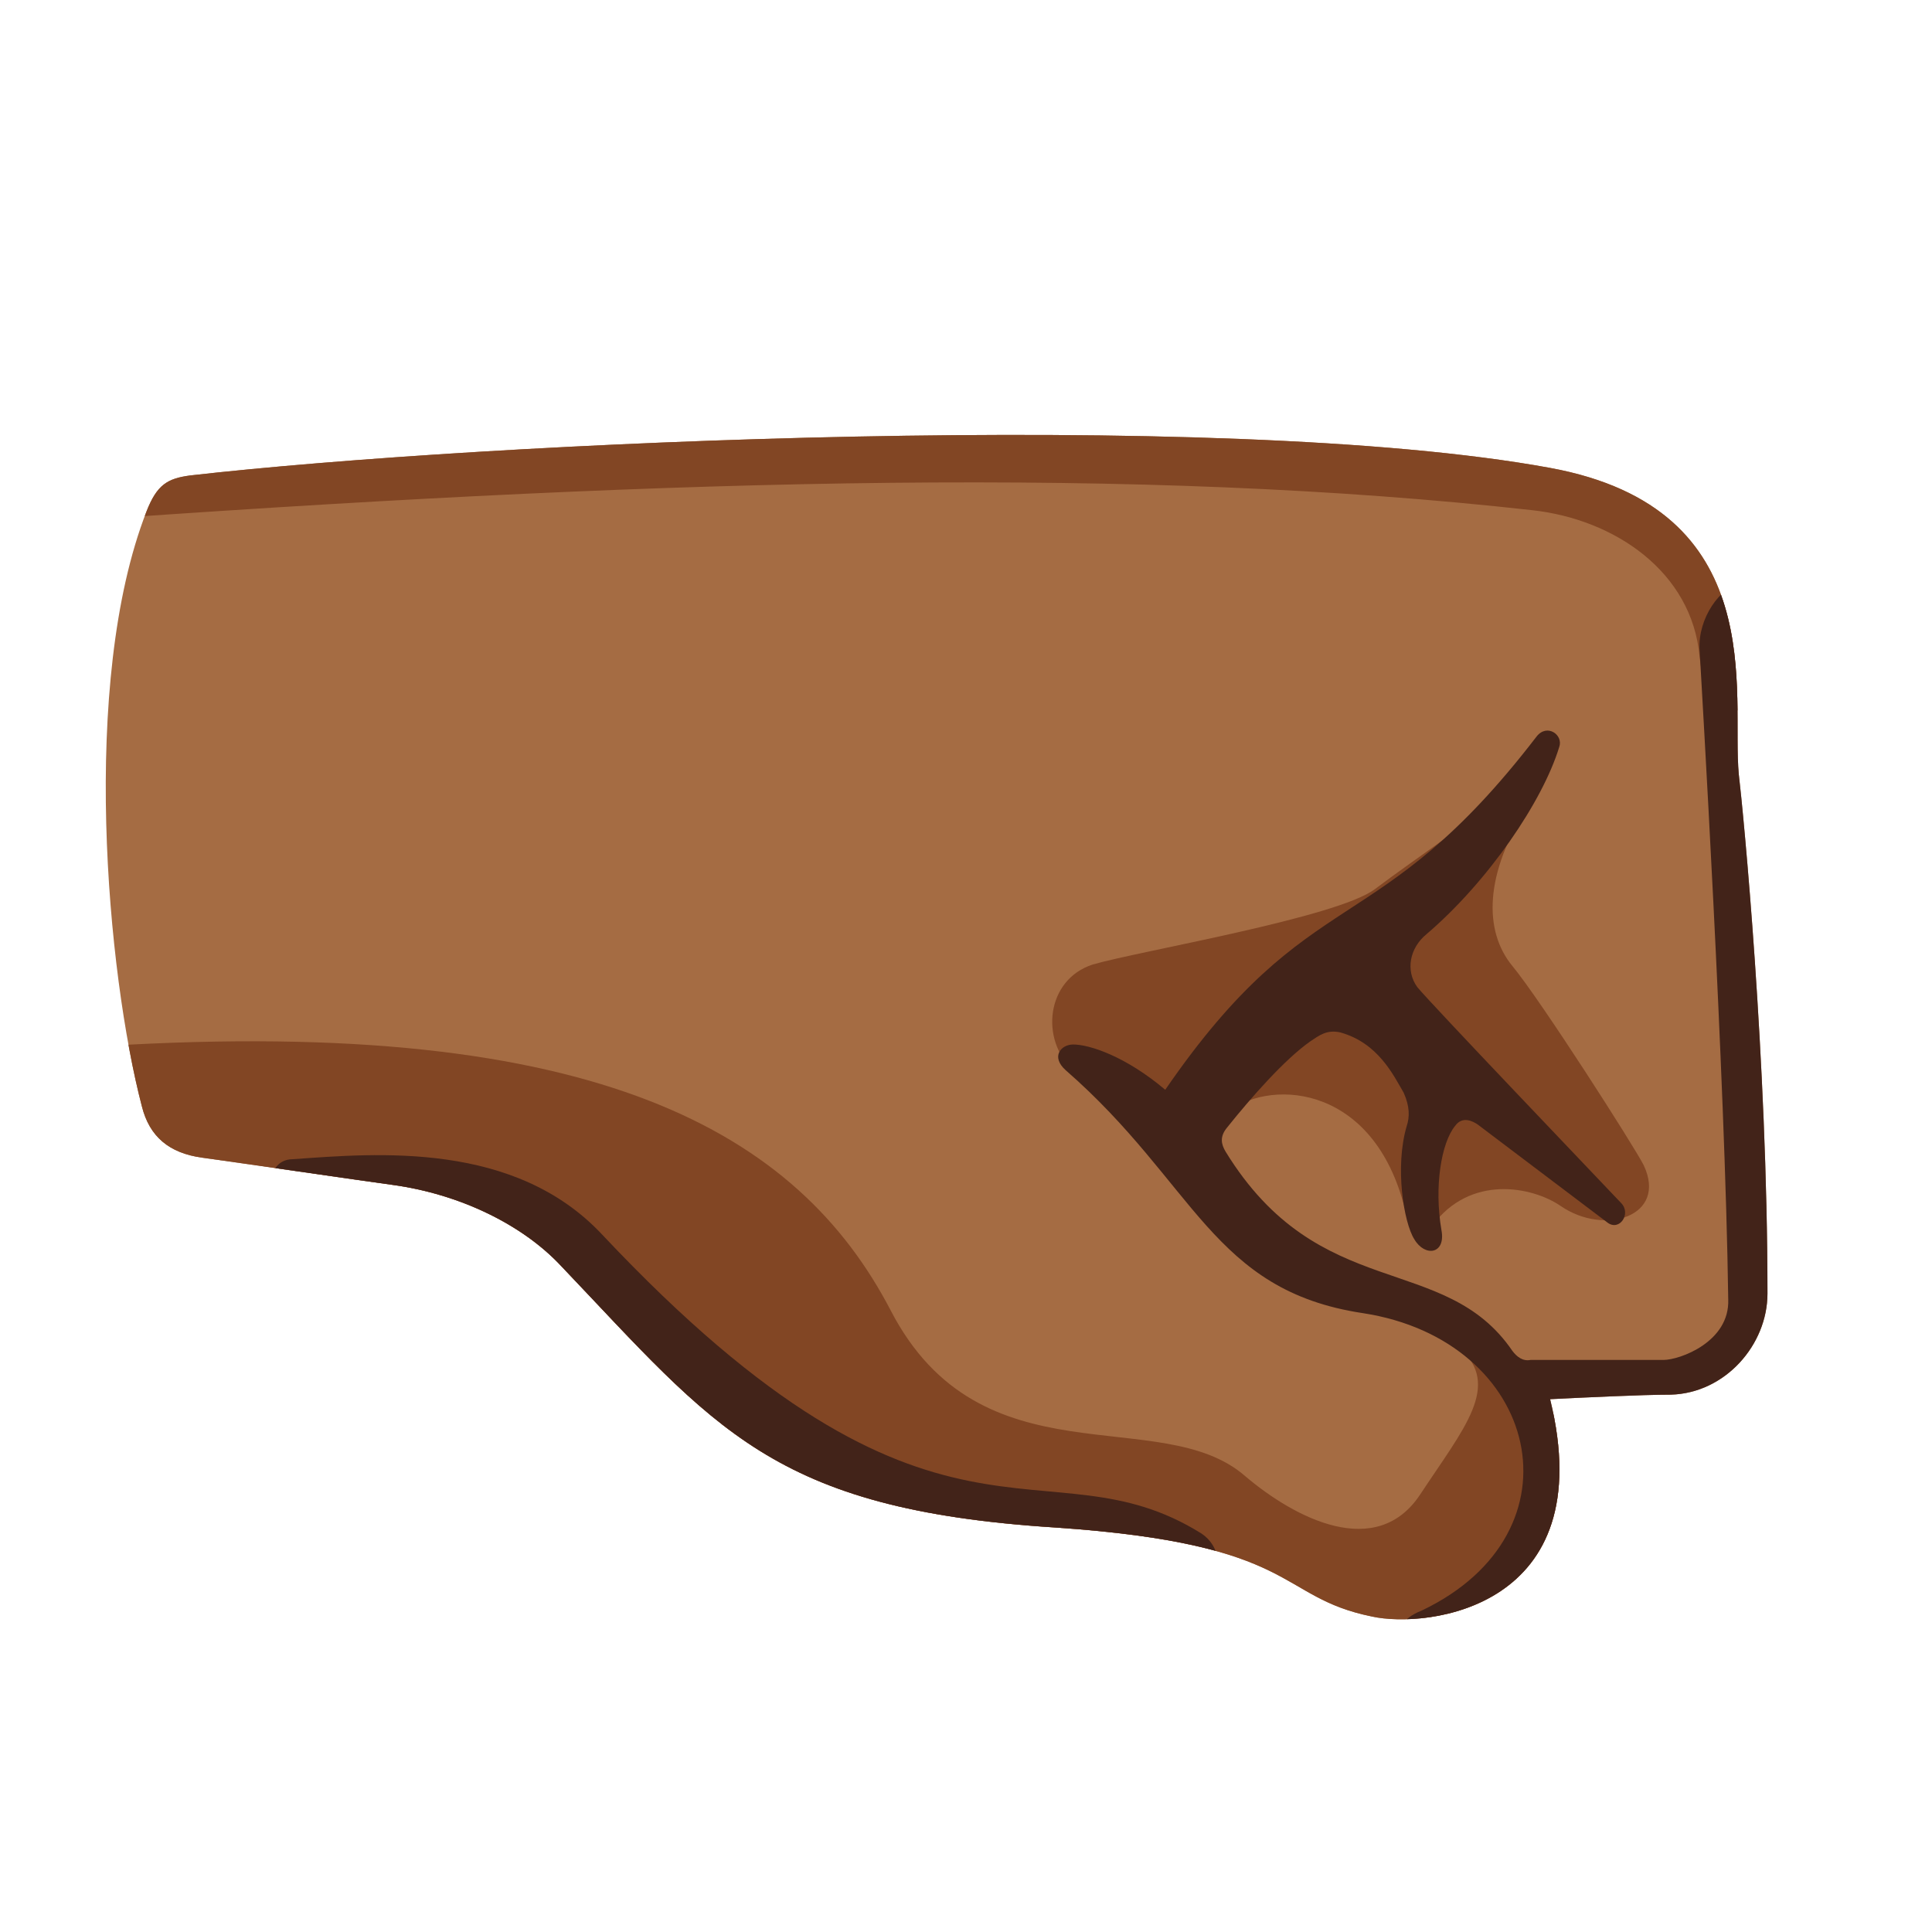
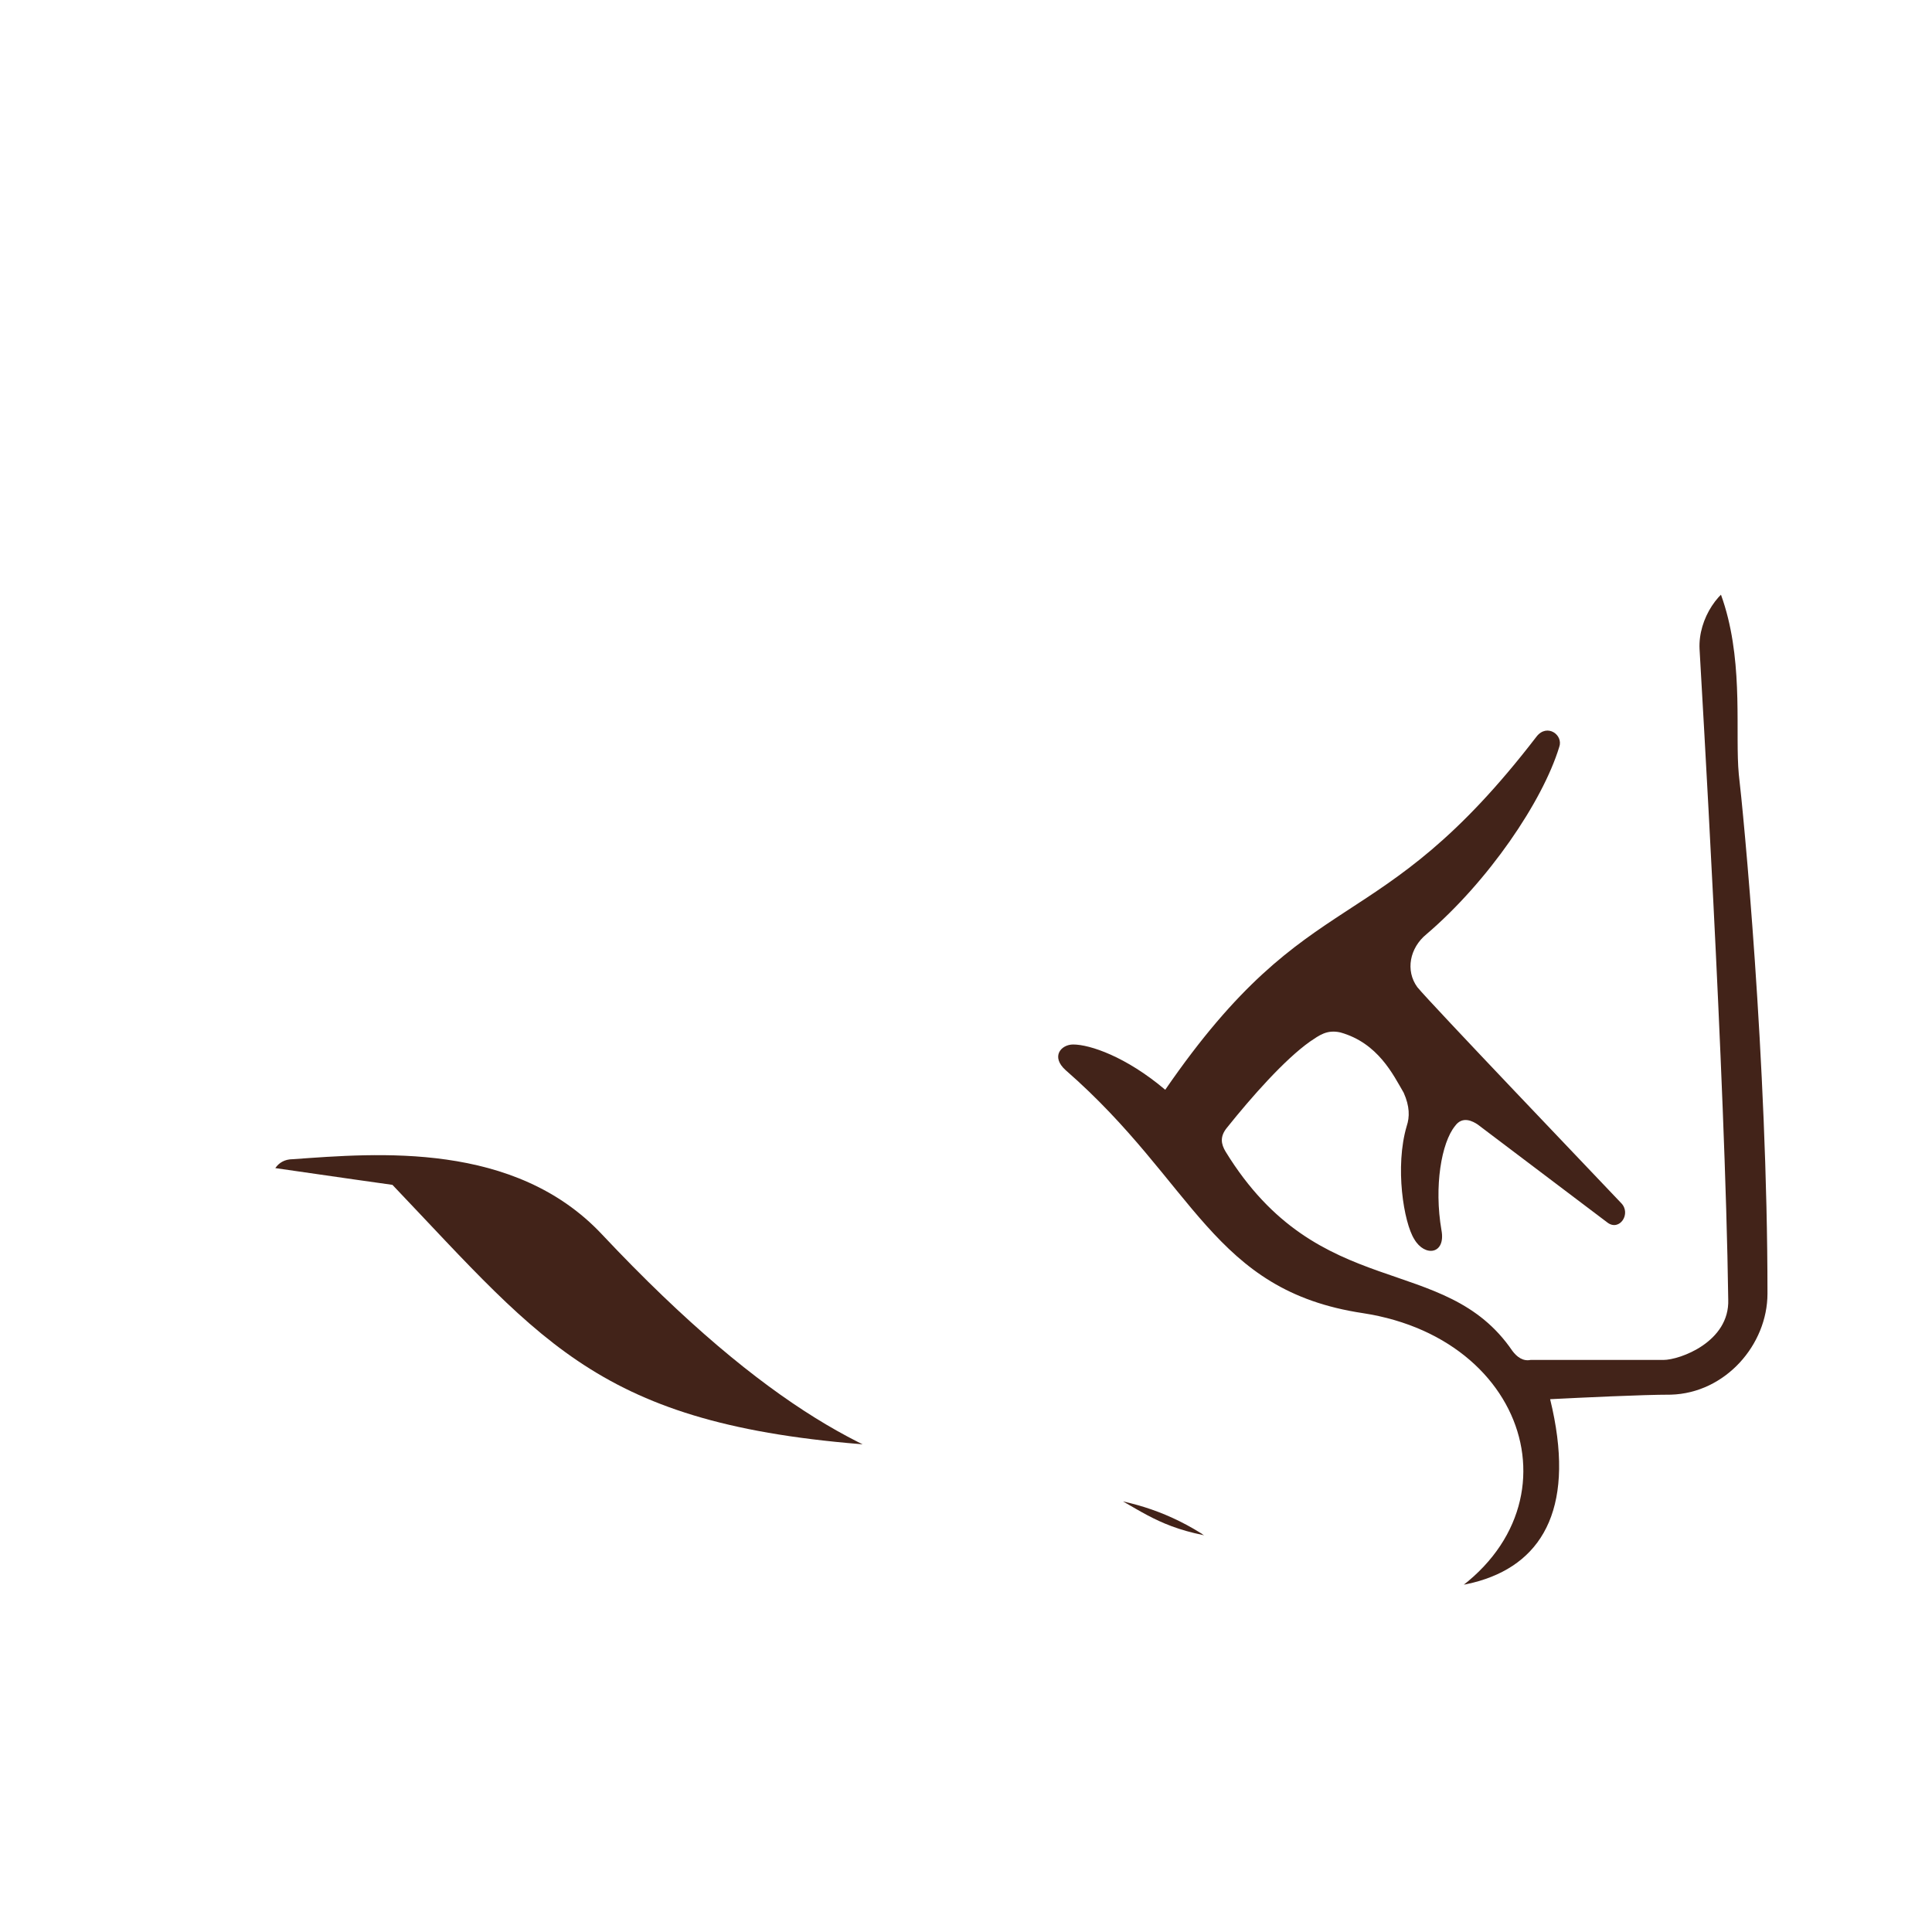
<svg xmlns="http://www.w3.org/2000/svg" xmlns:xlink="http://www.w3.org/1999/xlink" version="1.1" id="Layer_2_00000077319744670780923440000007827976052510801828_" x="0px" y="0px" viewBox="0 0 128 128" style="enable-background:new 0 0 128 128;" xml:space="preserve">
-   <path style="fill:#A56C43;" d="M102.7,92.7c2-0.1,6.1-0.3,8-0.3c3.6-0.1,6.4-3.3,6.4-6.7c0-15.4-1.6-31.9-1.9-34.4  c-0.5-5.3,2.2-17.6-12.5-20.3c-21.8-4-70.8-1.7-90.1,0.5c-1.5,0.2-2.2,0.6-2.9,2.4C5.3,45.2,7.1,64.5,9.4,73.3c0.5,2,1.8,3.1,4,3.4  s10.4,1.5,12.6,1.8c4.4,0.6,8.6,2.6,11.2,5.4c10.2,10.7,13.9,16.1,32.7,17.3c16.3,1.1,14.6,4.6,21,5.9  C94.5,107.9,106.1,106.6,102.7,92.7z" />
  <g>
    <g>
      <defs>
        <path id="SVGID_1_" d="M102.7,92.7c2-0.1,6.1-0.3,8-0.3c3.6-0.1,6.4-3.3,6.4-6.7c0-15.4-1.6-31.9-1.9-34.4     c-0.5-5.3,2.2-17.6-12.5-20.3c-21.8-4-70.8-1.7-90.1,0.5c-1.5,0.2-2.2,0.6-2.9,2.4C5.3,45.2,7.1,64.5,9.4,73.3     c0.5,2,1.8,3.1,4,3.4s10.4,1.5,12.6,1.8c4.4,0.6,8.6,2.6,11.2,5.4c10.2,10.7,13.9,16.1,32.7,17.3c16.3,1.1,14.6,4.6,21,5.9     C94.5,107.9,106.1,106.6,102.7,92.7z" />
      </defs>
      <clipPath id="SVGID_00000029728482903740461360000012595567817088162993_">
        <use xlink:href="#SVGID_1_" style="overflow:visible;" />
      </clipPath>
      <g style="clip-path:url(#SVGID_00000029728482903740461360000012595567817088162993_);">
-         <path style="fill:#824624;" d="M7,69.3c32.7-2,45.9,5.8,52,17.5c6,11.6,17.9,6.1,23.5,11c3.3,2.8,8.7,5.6,11.6,1.2     s5.4-7.2,2.6-9.7c0.8-0.8,1.6-0.1,2.1,0.4s9.4,8.9,9.4,8.9s-10.6,13.2-10.6,13S49.3,101,49.3,101S8.1,76.3,8,76.2     C7.9,76,7,69.3,7,69.3z" />
-         <path style="fill:#824624;" d="M8,34.3c37.3-2.6,67.5-3.4,93.5-0.5c5.5,0.6,10.6,4.1,11.1,9.7c0.6,5.8,5.4,3.5,5.3,0.4     c-0.1-3,0.8-14.2-11.5-16.3S8,28.8,8,28.8V34.3z" />
-         <path style="fill:#824624;" d="M101.3,53.3c-3,4.6-3,8.4-1.1,10.7s8.1,12,8.7,13.2c1.6,3.4-2.6,4.7-5.5,2.7     c-1.9-1.3-6-2.1-8.5,1.3c-1.1,1.5-1.6-0.4-1.9-1.4c-2.2-8.2-9.2-8.3-11.8-6c-1.9,1.6-7.7-0.7-10.1-2.9c-2.2-2-1.8-6,1.3-7     c3.1-0.9,16.2-3.1,18.7-5s7.9-5.5,8.7-6.6C100.7,53,101.3,53.3,101.3,53.3z" />
-       </g>
+         </g>
    </g>
  </g>
  <g>
    <g>
      <defs>
-         <path id="SVGID_00000049924737468706009610000006232916891721540018_" d="M102.7,92.7c2-0.1,6.1-0.3,8-0.3     c3.6-0.1,6.4-3.3,6.4-6.7c0-15.4-1.6-31.9-1.9-34.4c-0.5-5.3,2.2-17.6-12.5-20.3c-21.8-4-70.8-1.7-90.1,0.5     c-1.5,0.2-2.2,0.6-2.9,2.4C5.3,45.2,7.1,64.5,9.4,73.3c0.5,2,1.8,3.1,4,3.4s10.4,1.5,12.6,1.8c4.4,0.6,8.6,2.6,11.2,5.4     c10.2,10.7,13.9,16.1,32.7,17.3c16.3,1.1,14.6,4.6,21,5.9C94.5,107.9,106.1,106.6,102.7,92.7z" />
+         <path id="SVGID_00000049924737468706009610000006232916891721540018_" d="M102.7,92.7c2-0.1,6.1-0.3,8-0.3     c3.6-0.1,6.4-3.3,6.4-6.7c0-15.4-1.6-31.9-1.9-34.4c-0.5-5.3,2.2-17.6-12.5-20.3c-21.8-4-70.8-1.7-90.1,0.5     c-1.5,0.2-2.2,0.6-2.9,2.4C5.3,45.2,7.1,64.5,9.4,73.3c0.5,2,1.8,3.1,4,3.4s10.4,1.5,12.6,1.8c10.2,10.7,13.9,16.1,32.7,17.3c16.3,1.1,14.6,4.6,21,5.9C94.5,107.9,106.1,106.6,102.7,92.7z" />
      </defs>
      <clipPath id="SVGID_00000137110514738138780580000005394338999895293597_">
        <use xlink:href="#SVGID_00000049924737468706009610000006232916891721540018_" style="overflow:visible;" />
      </clipPath>
      <g style="clip-path:url(#SVGID_00000137110514738138780580000005394338999895293597_);">
        <path style="fill:#422319;" d="M18,78.4c-0.1-0.6,0.3-1.6,1.4-1.6c5.6-0.4,14.7-1.2,20.5,5c22.2,23.6,29.3,13.3,39.7,19.8     c1.2,0.8,1.1,2.1,1.1,2.1S52,101.2,51.8,101C51.6,100.9,18,78.4,18,78.4z" />
        <path style="fill:#422319;" d="M92.9,108.3c0-0.4-0.2-1,1.3-1.6c10.9-5.2,7.8-17.9-3.9-19.7c-10-1.5-11.1-8.6-19.7-16.1     c-1-0.9-0.3-1.7,0.5-1.7c1.1,0,3.5,0.8,6.1,3c9.7-14.1,14-9.6,24.6-23.4c0.7-0.9,1.8-0.1,1.5,0.7c-1.1,3.6-4.7,8.9-8.8,12.4     c-1.1,0.9-1.4,2.4-0.6,3.5c0.9,1.1,11.7,12.4,13.5,14.3c0.7,0.7-0.1,1.9-0.9,1.3s-8.2-6.2-8.6-6.5c-0.3-0.2-1-0.6-1.5,0.1     c-0.9,1.1-1.4,4-0.9,6.9c0.3,1.6-1.1,1.8-1.8,0.6c-0.7-1.1-1.3-4.8-0.5-7.5c0.2-0.6,0.2-1.3-0.2-2.2c-0.7-1.2-1.7-3.3-4.2-4     c-0.9-0.2-1.4,0.2-2,0.6c-1.7,1.2-3.9,3.7-5.5,5.7c-0.5,0.6-0.4,1.1-0.1,1.6c6.2,10.1,14.5,6.6,19,13.2c0.3,0.4,0.7,0.7,1.2,0.6     c2.8,0,7.8,0,8.8,0c1.1,0,4.4-1.2,4.3-4c-0.2-14.7-1.8-41.2-1.9-43.1c-0.1-2,1.3-4.1,2.9-4.5s3.2-0.1,3.2,1.5     c0,1.5,1.1,52,1.1,52l-20.4,19L92.9,108.3z" />
      </g>
    </g>
  </g>
</svg>